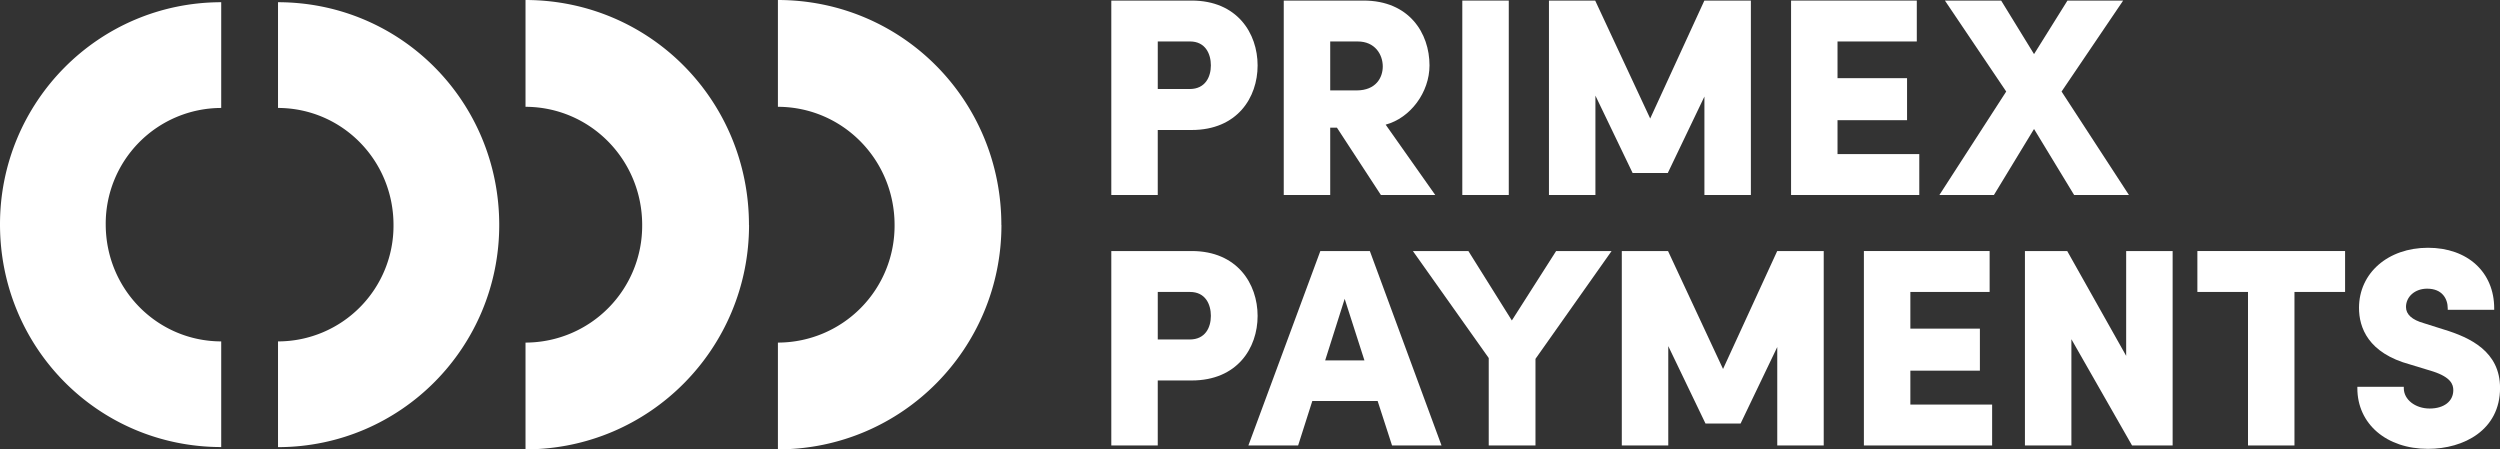
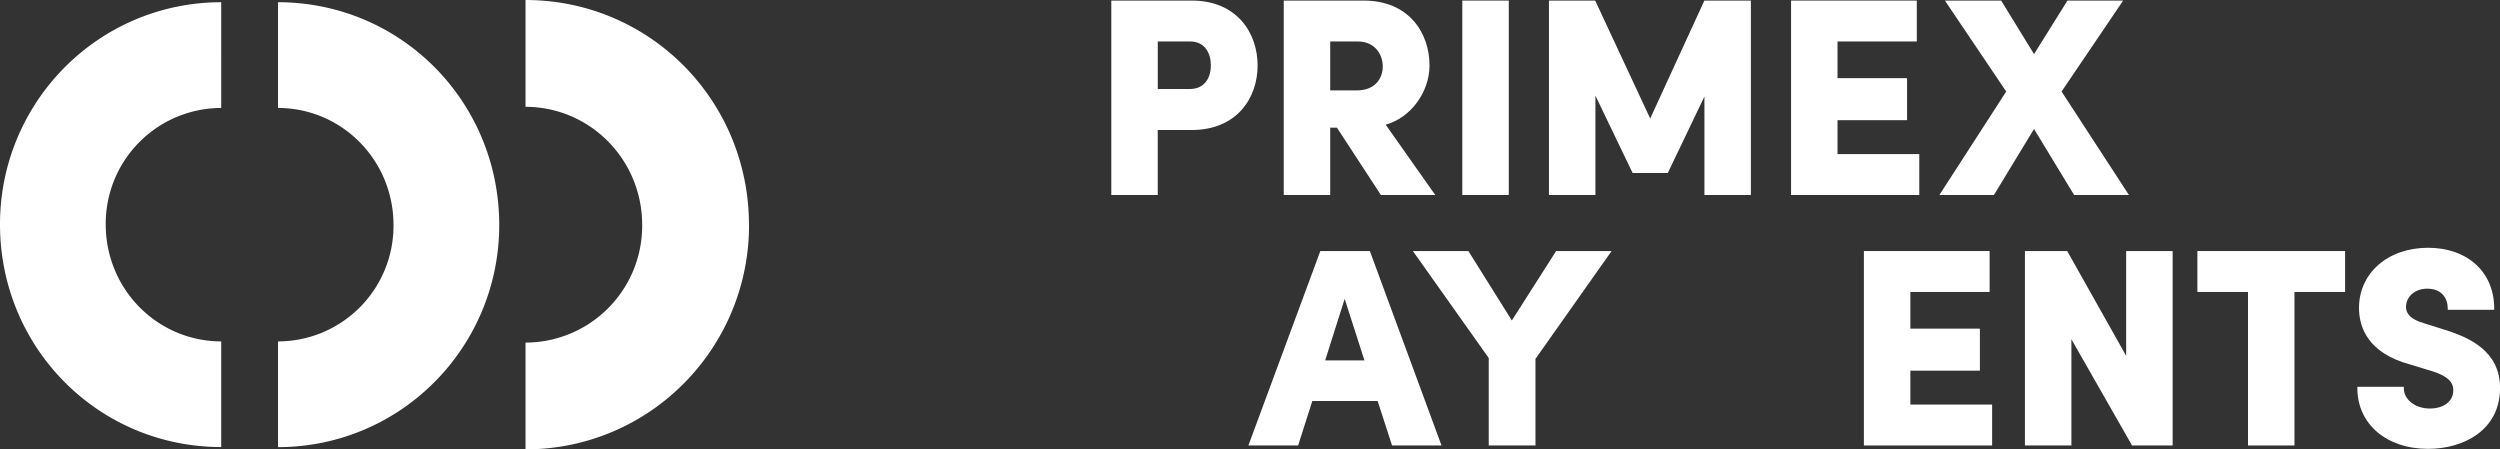
<svg xmlns="http://www.w3.org/2000/svg" id="Layer_1" data-name="Layer 1" viewBox="0 0 1576.98 283.46">
  <rect x="0" y="0" width="1576.98" height="283.46" fill="#333333" stroke="none" />
  <defs>
    <style>.cls-1{fill:#fff;}</style>
  </defs>
  <path class="cls-1" d="M314.91,141.92C314.91,64.19,253.08,1.5,175.37,1.4V68.09c40.42.12,72.85,33,72.85,73.83a72.94,72.94,0,0,1-72.45,73.44h-.4v66.7c77.73-.11,139.54-63.23,139.54-140.13" />
  <path class="cls-1" d="M472.44,141.92C472.44,63.41,410,.1,331.49,0V67.37c40.8.11,73.59,33.34,73.59,74.56a73.68,73.68,0,0,1-73.17,74.17h-.42v67.36c78.5-.11,141-63.81,141-141.53" />
-   <path class="cls-1" d="M631.65,141.92C631.65,63.41,569.21.1,490.7,0V67.37c40.81.11,73.59,33.34,73.59,74.56a73.68,73.68,0,0,1-73.17,74.17h-.42v67.36c78.49-.11,141-63.81,141-141.53" />
  <path class="cls-1" d="M0,141.52C0,219.25,61.83,281.94,139.54,282V215.36c-40.42-.11-72.85-33-72.85-73.83A73,73,0,0,1,139.14,68.1h.4V1.4C61.81,1.51,0,64.62,0,141.52" />
  <path class="cls-1" d="M751.71.36H701V123h29.3V82h21.4c28.73,0,41.59-20.44,41.59-40.71S780.44.36,751.71.36Zm12.1,40.88c0,7.21-3.5,14.91-13.32,14.91H730.31v-30h20.35C760.36,26.16,763.81,34,763.81,41.24Z" />
  <path class="cls-1" d="M901.72,41.24c0-20.35-12.86-40.88-41.58-40.88H809.78V123h29.31V80.55h4.25L871.06,123h34.29L874.06,78.63C889.67,74.43,901.72,58.28,901.72,41.24Zm-29.48.7c0,7-4.32,15.09-16.49,15.09H839.09V26.16h17.36C867.3,26.16,872.24,34.34,872.24,41.94Z" />
  <rect class="cls-1" x="922.41" y="0.36" width="29.31" height="122.64" />
  <polygon class="cls-1" points="1159.09 75.81 1202.95 75.81 1202.95 49.31 1159.09 49.31 1159.09 26.16 1209.1 26.16 1209.1 0.36 1129.79 0.36 1129.79 123 1210.67 123 1210.67 97.2 1159.09 97.2 1159.09 75.81" />
  <polygon class="cls-1" points="1339.27 0.36 1304.14 0.36 1283.05 34.13 1262.31 0.36 1226.83 0.36 1265.5 57.74 1223.35 123 1257.75 123 1283.05 81.36 1308.34 123 1342.92 123 1300.42 57.74 1339.27 0.36" />
  <polygon class="cls-1" points="1104.44 0.36 1075.1 0.36 1040.93 74.76 1006.23 0.36 977.07 0.36 977.07 123 1006.38 123 1006.38 60.32 1029.85 109.14 1052.02 109.14 1075.13 60.91 1075.13 123 1104.44 123 1104.44 0.36" />
-   <path class="cls-1" d="M751.71,158.35H701V281h29.3V240h21.4c28.73,0,41.59-20.45,41.59-40.71S780.44,158.35,751.71,158.35Zm-21.4,25.81h20.35c9.7,0,13.15,7.79,13.15,15.08s-3.5,14.9-13.33,14.9H730.31Z" />
  <path class="cls-1" d="M832.86,158.35,787.47,281h31.38l8.95-28.07H869L878.09,281H909.3L864.09,158.35Zm27.82,69H835.9l12.31-38.84Z" />
  <polygon class="cls-1" points="981.59 158.35 953.66 202.15 926.24 158.35 891.24 158.35 939.08 225.84 939.08 281 968.57 281 968.57 226.36 1016.58 158.35 981.59 158.35" />
  <polygon class="cls-1" points="1205.04 233.81 1248.9 233.81 1248.9 207.3 1205.04 207.3 1205.04 184.16 1255.04 184.16 1255.04 158.35 1175.73 158.35 1175.73 281 1256.62 281 1256.62 255.2 1205.04 255.2 1205.04 233.81" />
  <polygon class="cls-1" points="1341.17 224.47 1303.98 158.35 1277.31 158.35 1277.31 281 1306.62 281 1306.62 213.97 1344.62 280.55 1344.88 281 1370.48 281 1370.48 158.35 1341.17 158.35 1341.17 224.47" />
  <polygon class="cls-1" points="1386.09 184.16 1418.02 184.16 1418.02 281 1447.33 281 1447.33 184.16 1479.26 184.16 1479.26 158.35 1386.09 158.35 1386.09 184.16" />
  <path class="cls-1" d="M1541.63,207.87l-12.66-4c-7.49-2.11-11.29-5.54-11.29-10.21,0-6.59,5.73-11.57,13.33-11.57,9.57,0,13,6.43,13,12.45v.88h29.31v-.88c0-22.88-16.79-38.25-41.76-38.25-25.22,0-43.52,15.94-43.52,37.9,0,12.33,5.62,28.54,32.38,35.76l14.37,4.38c11.28,3.7,12.73,8.24,12.73,11.79,0,7-5.86,11.57-14.91,11.57s-16.31-5.62-16.31-12.8V244H1487v.88c0,22.52,18.32,38.25,44.57,38.25,22.62,0,45.44-11.88,45.44-38.42C1577,221.65,1558.08,212.91,1541.63,207.87Z" />
-   <polygon class="cls-1" points="1150.39 158.35 1121.05 158.35 1086.88 232.75 1052.18 158.35 1023.02 158.35 1023.02 281 1052.33 281 1052.33 218.32 1075.8 267.14 1097.96 267.14 1121.08 218.9 1121.08 281 1150.39 281 1150.39 158.35" />
</svg>